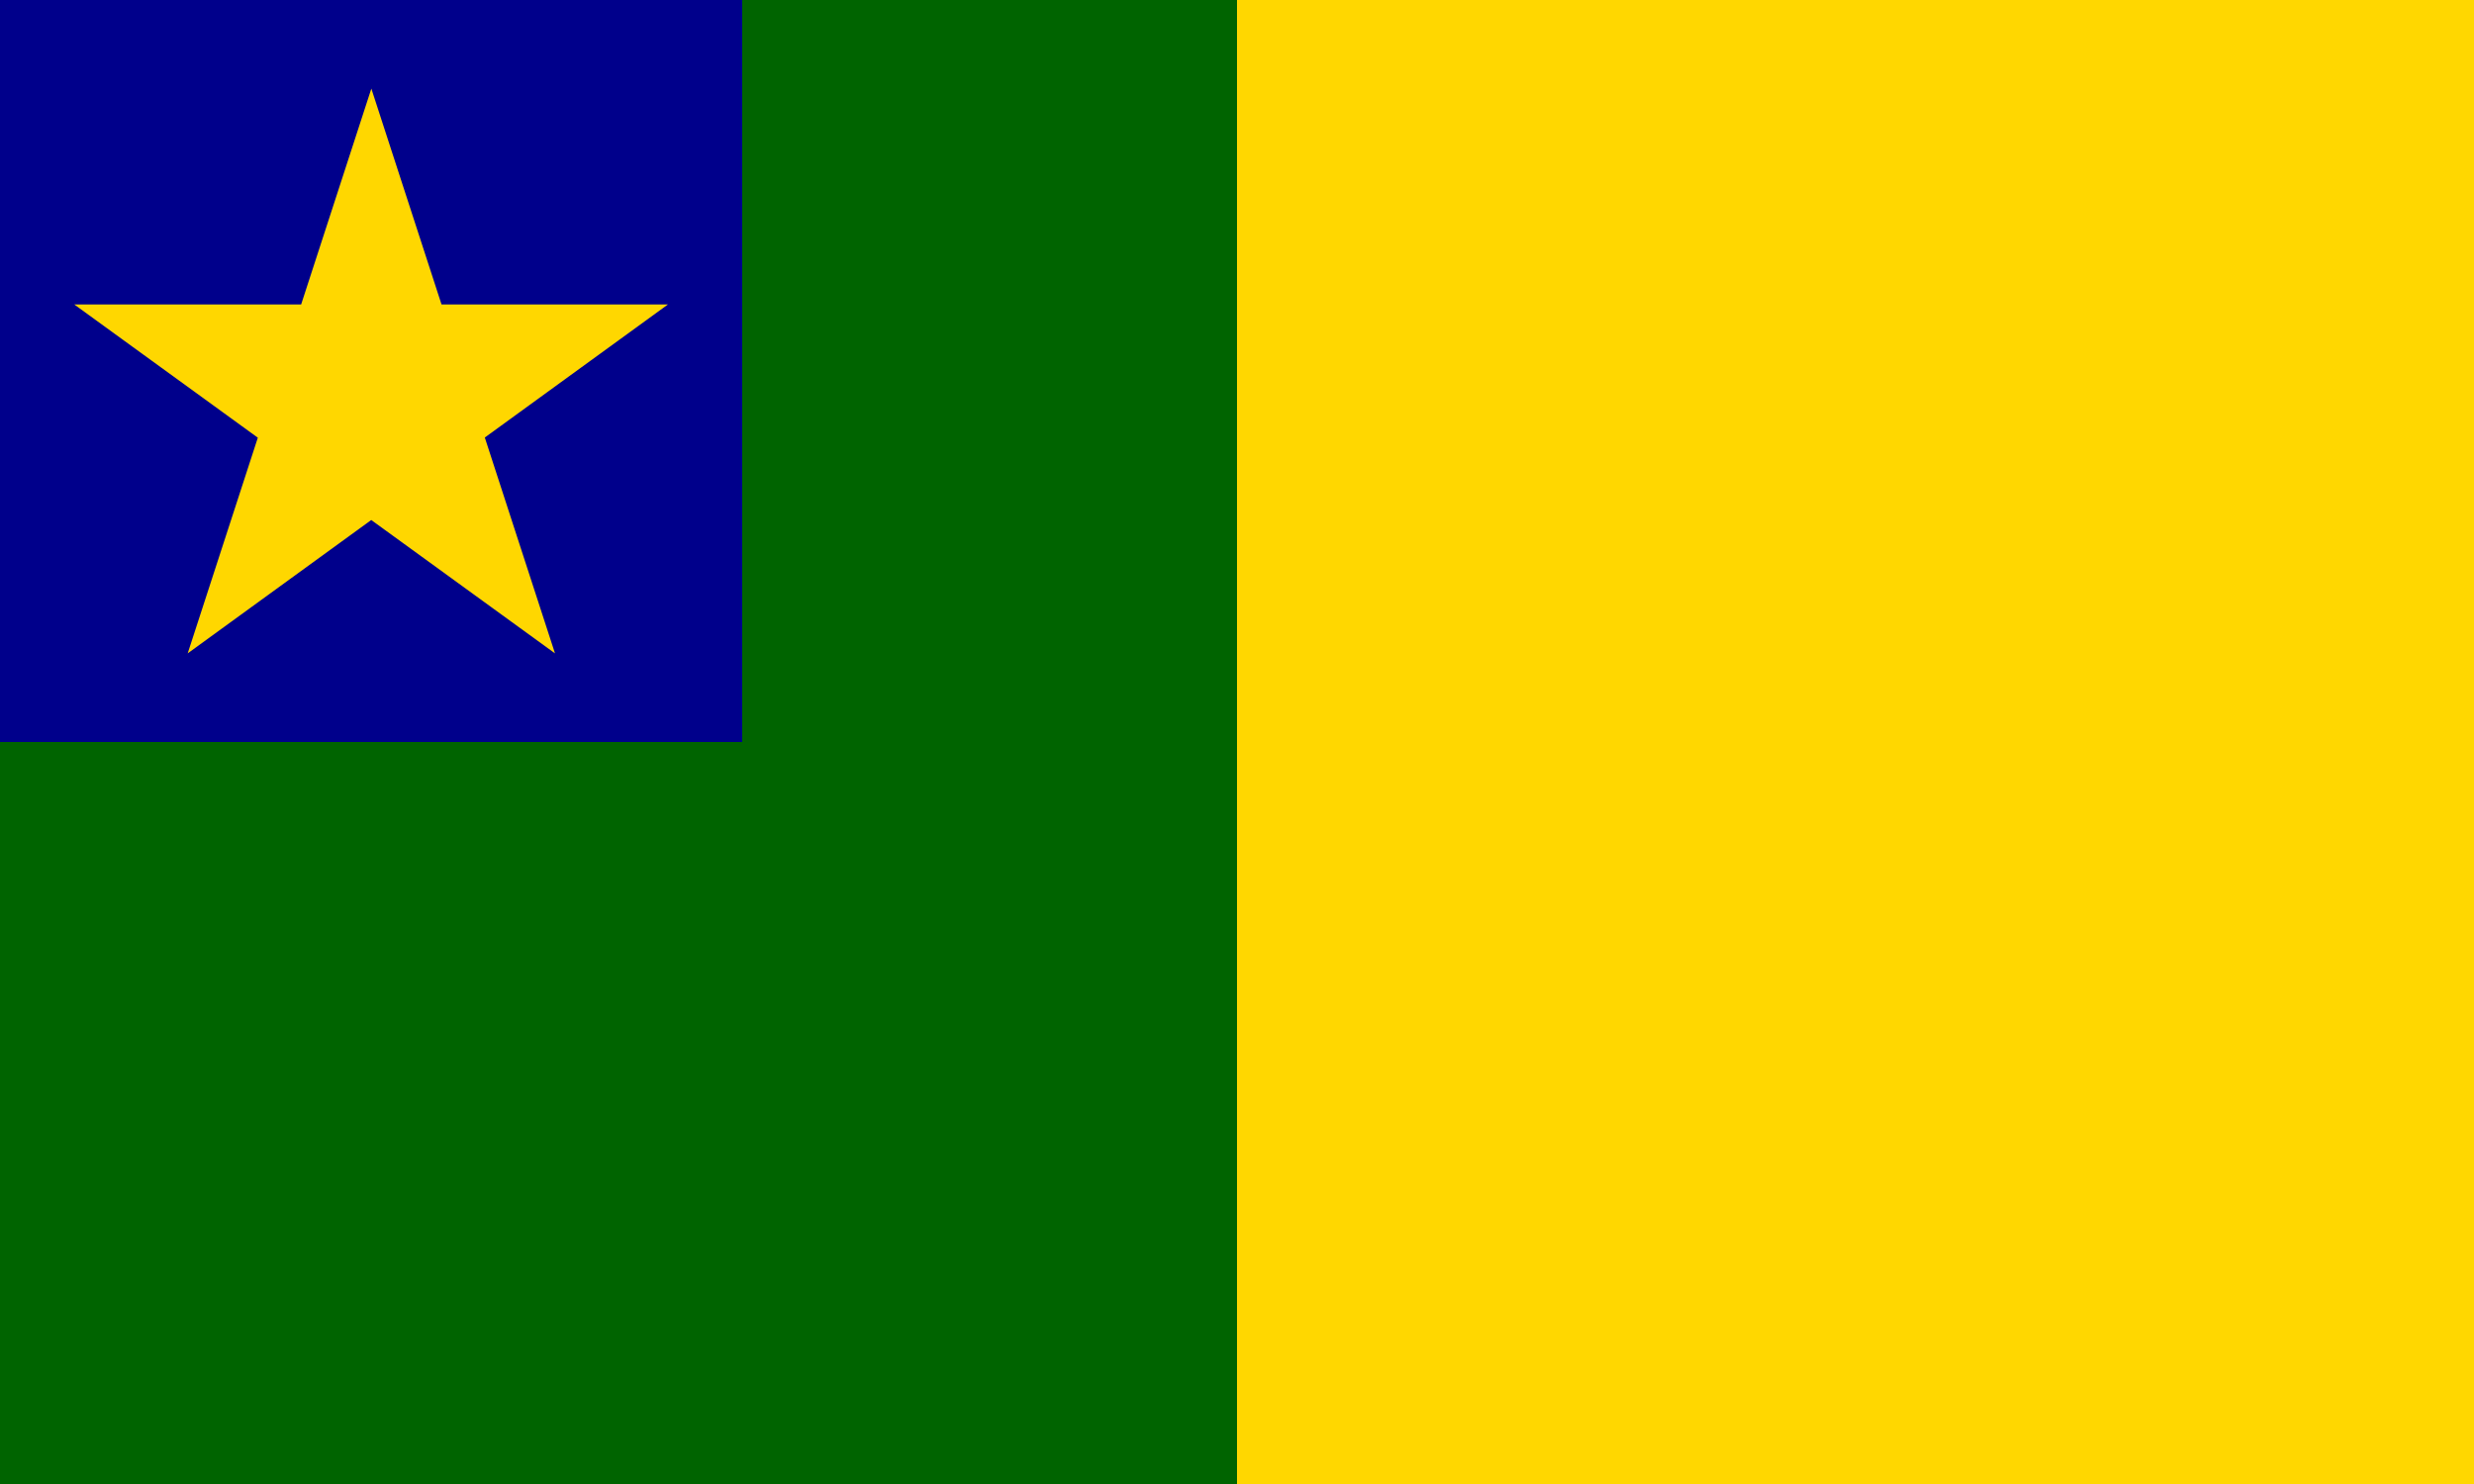
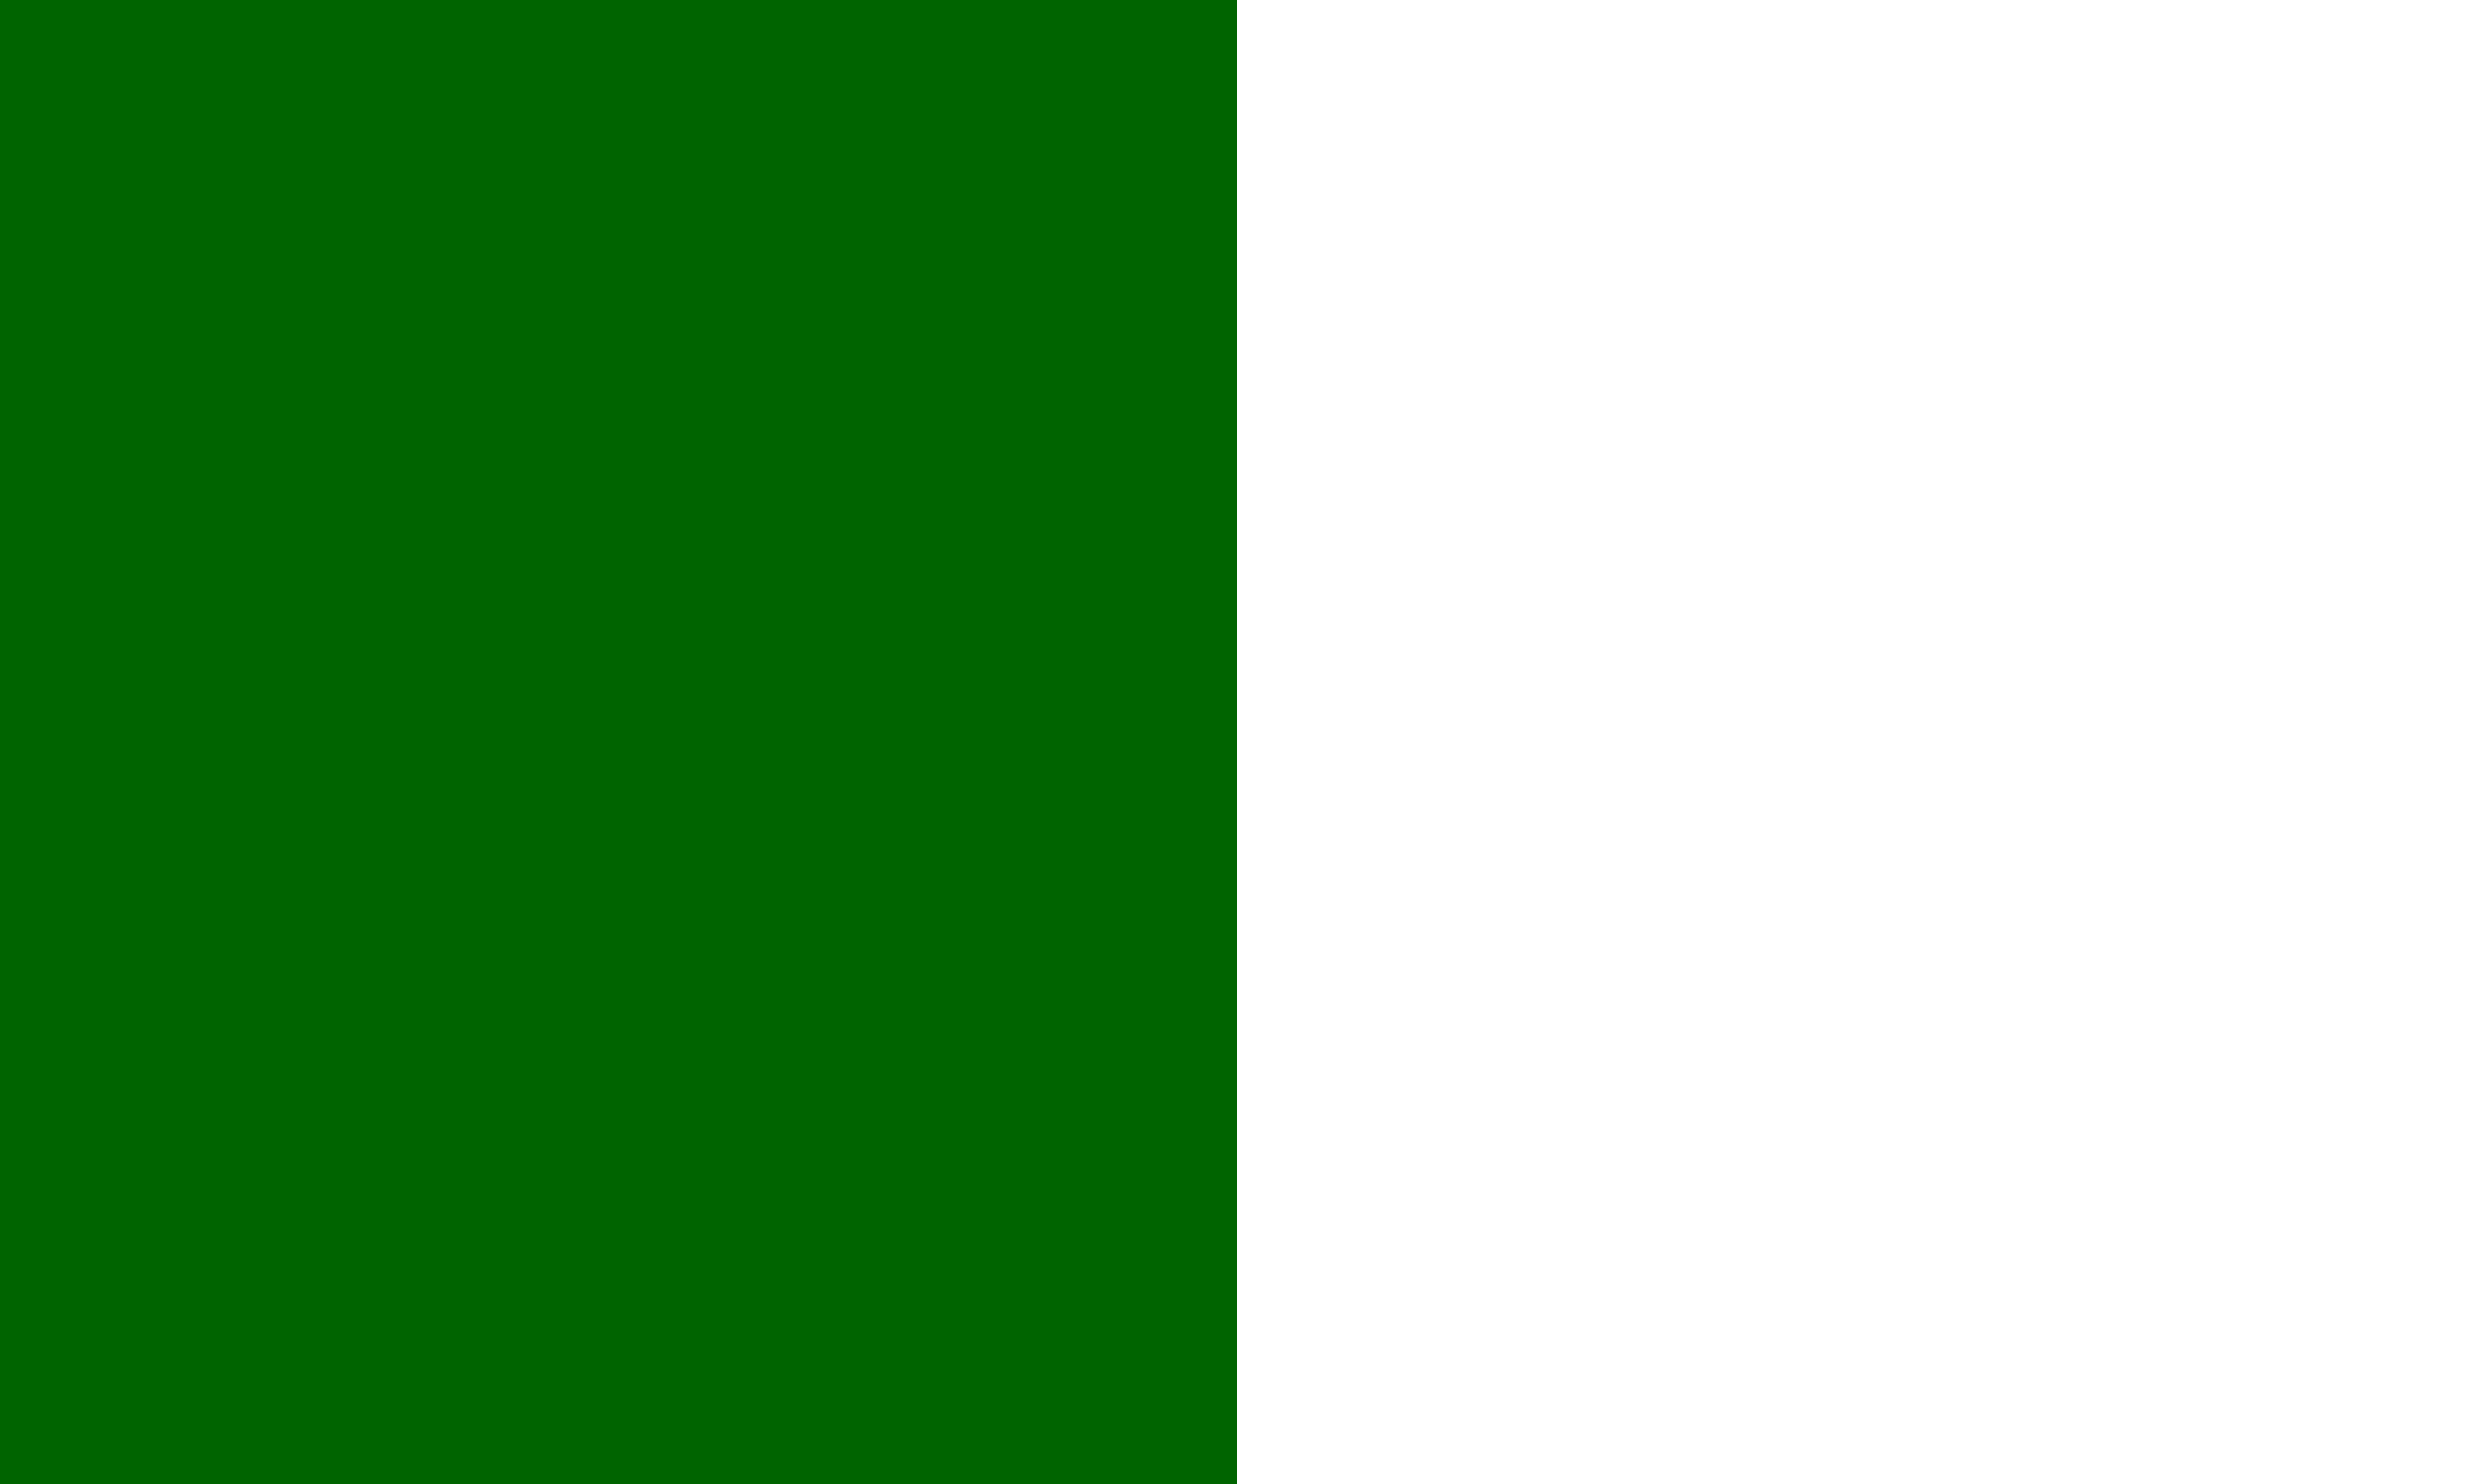
<svg xmlns="http://www.w3.org/2000/svg" id="flag-svg" width="500" height="300" x="0" y="0">
  <rect width="250" height="300" x="0" y="0" fill="darkgreen" />
-   <rect width="250" height="300" x="250" y="0" fill="gold" />
-   <rect width="150" height="150" x="0" y="0" fill="darkblue" />
  <g transform="translate(15,15) scale(0.6)">
-     <path d="M 0,77.571 H 200 L 38.219,195.142 100.081,4.858 161.943,195.142 Z" fill="gold" />
-   </g>
+     </g>
</svg>